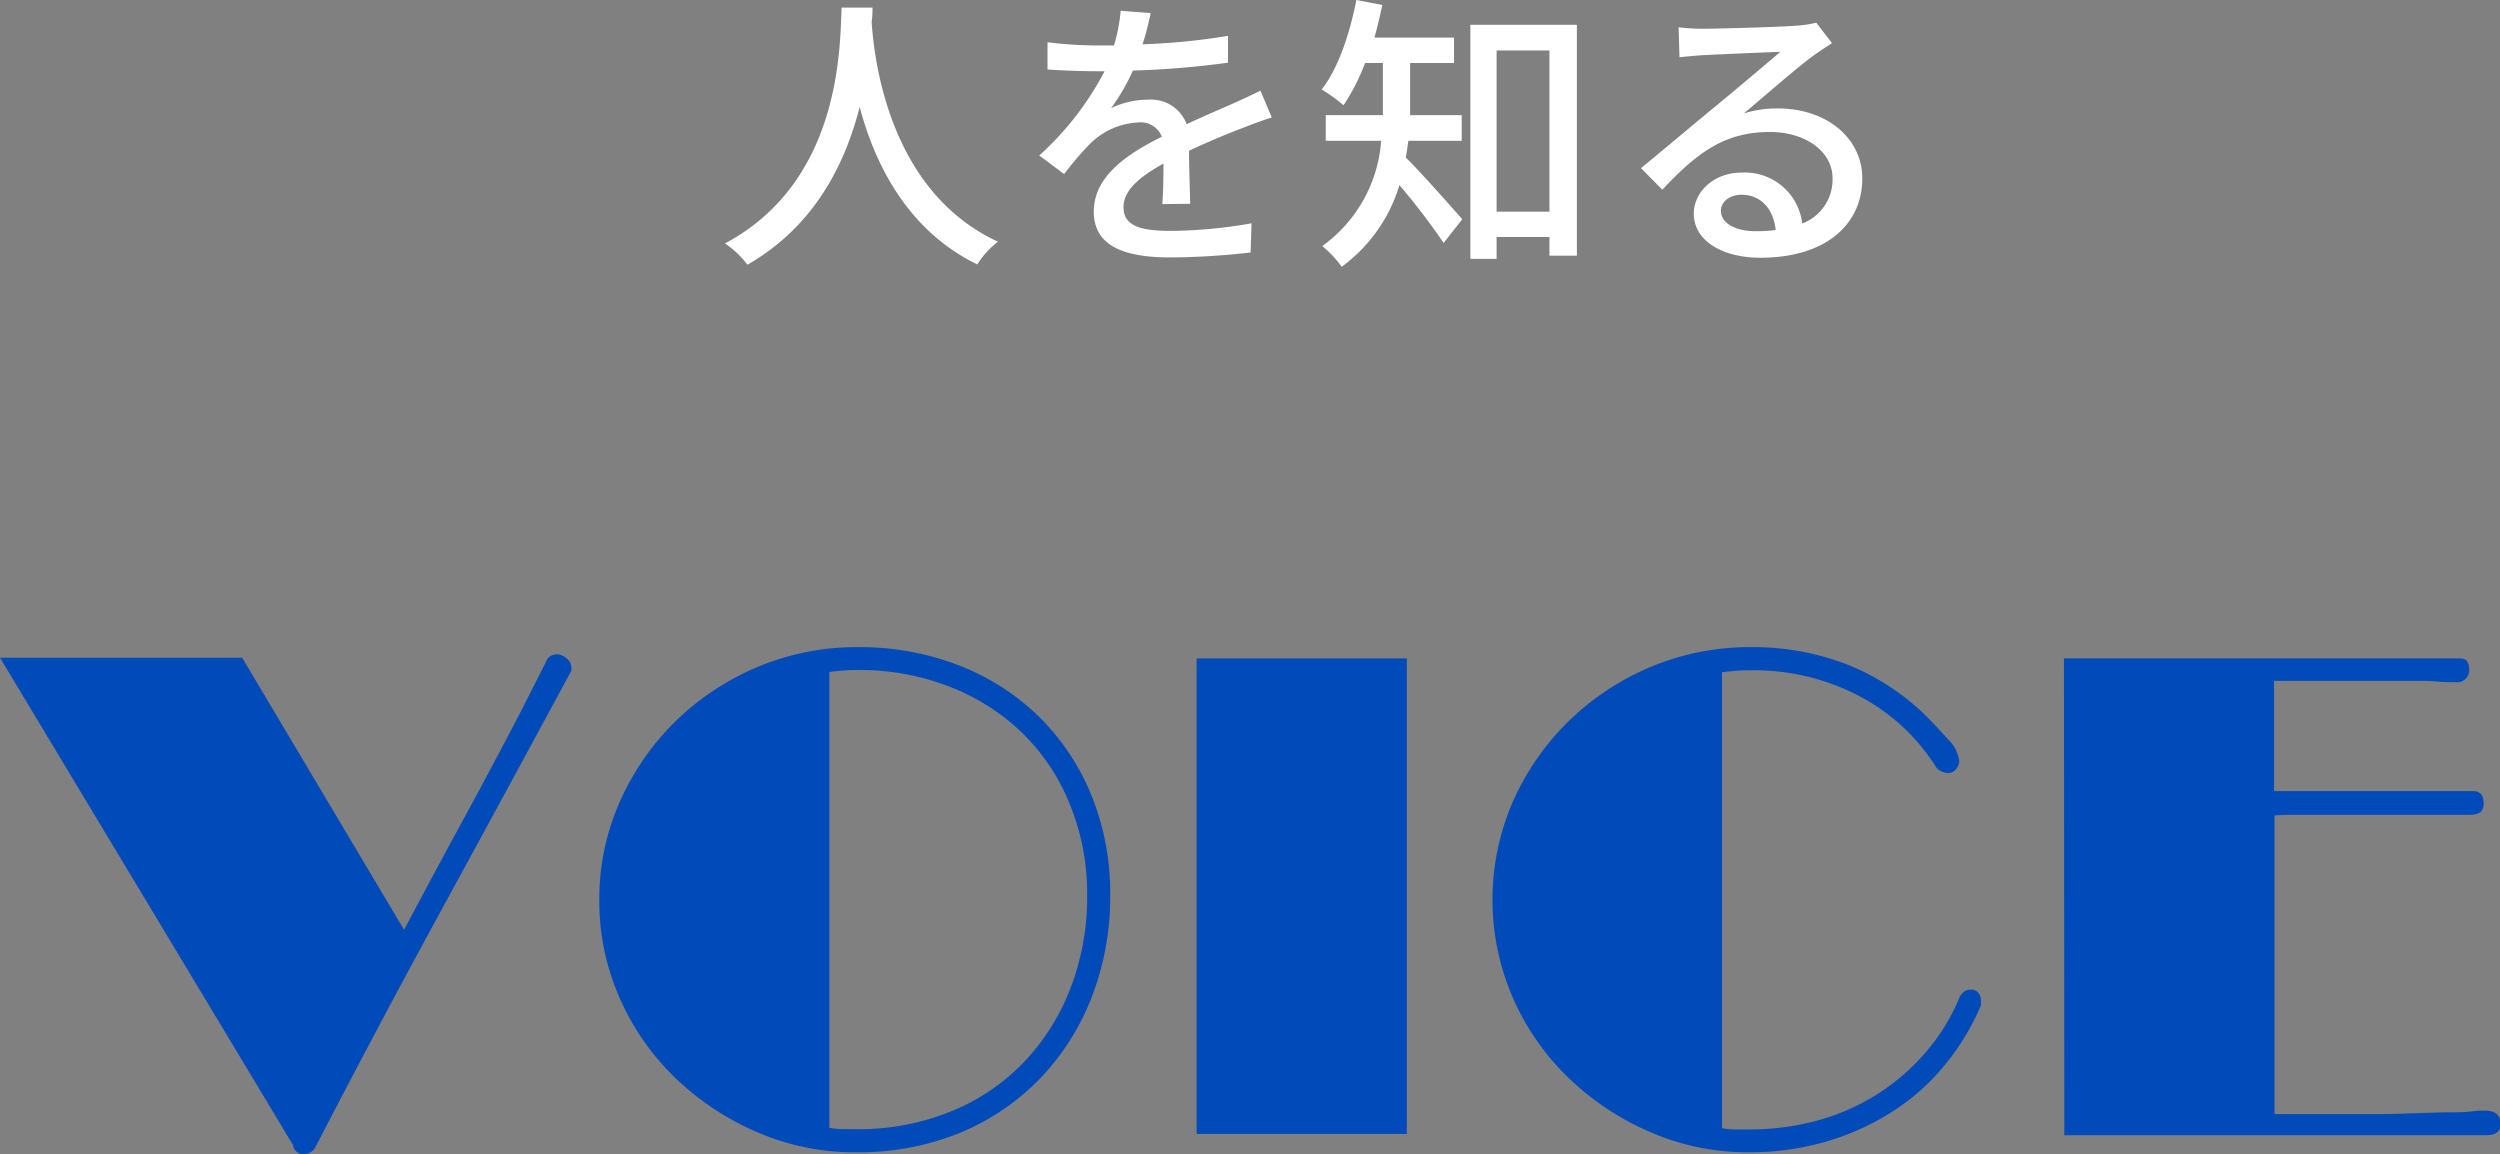
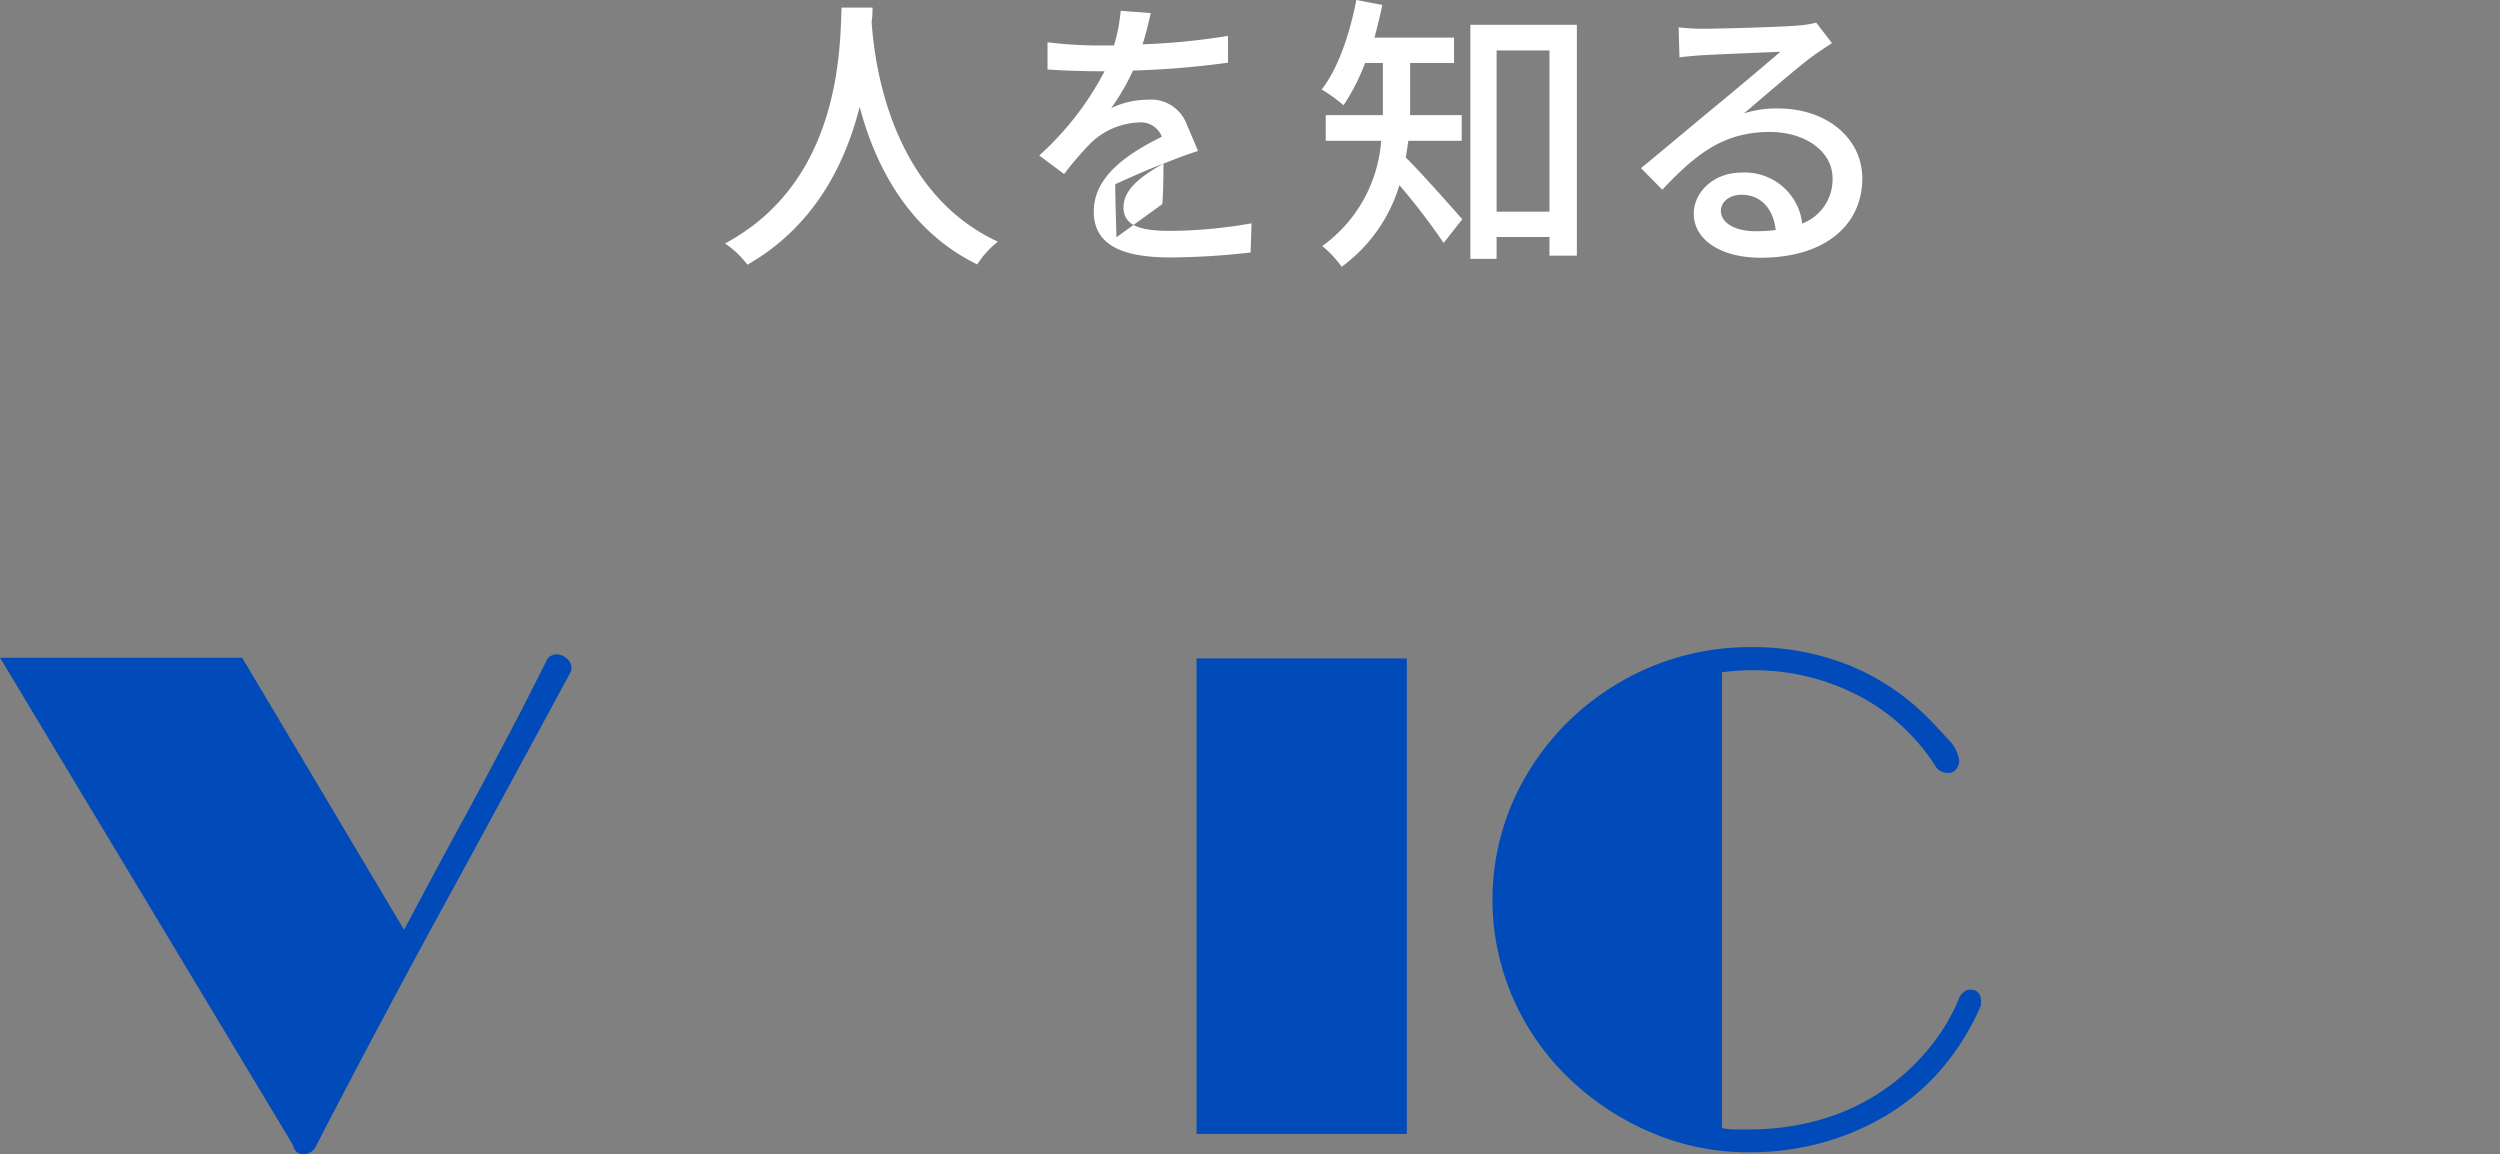
<svg xmlns="http://www.w3.org/2000/svg" viewBox="0 0 257.25 118.78">
  <rect x="0" y="0" width="257.25" height="118.78" fill="#808080" stroke="none" />
  <defs>
    <style>.cls-1{fill:#fff;}.cls-2{fill:#004bb9;}</style>
  </defs>
  <title>bn_voice_txt</title>
  <g id="Layer_2" data-name="Layer 2">
    <g id="レイヤー_1" data-name="レイヤー 1">
      <path class="cls-1" d="M89.78.78c0,.42,0,.93-.09,1.47.27,4,1.83,17.46,13,22.62a9,9,0,0,0-2.13,2.34C93.35,23.7,90,16.83,88.46,11,87,16.77,83.87,23.25,76.91,27.24a9.55,9.55,0,0,0-2.31-2.19c12-6.39,11.82-20.31,12-24.27Z" />
-       <path class="cls-1" d="M119.6,21c.09-1,.12-2.7.12-4.17-2.52,1.41-4.11,2.76-4.11,4.5,0,2,1.92,2.43,4.92,2.43a50,50,0,0,0,8.25-.78l-.09,3a75.58,75.58,0,0,1-8.25.51c-4.44,0-7.89-1-7.89-4.71s3.57-6,7-7.71a2.31,2.31,0,0,0-2.4-1.47,7.55,7.55,0,0,0-4.92,2.13,32,32,0,0,0-2.73,3.18L106.94,16a30.94,30.94,0,0,0,6.72-8.67h-.87c-1.23,0-3.3-.06-5-.18V4.35a43.57,43.57,0,0,0,5.1.33h1.74a17.91,17.91,0,0,0,.69-3.57l3.09.24c-.18.78-.42,1.92-.84,3.21a68.69,68.69,0,0,0,8.79-.87V6.45a90.8,90.8,0,0,1-9.78.81,21.69,21.69,0,0,1-2.25,3.87,8.75,8.75,0,0,1,3.78-.87,3.91,3.91,0,0,1,4,2.52c1.83-.87,3.36-1.5,4.77-2.13,1-.45,1.86-.84,2.82-1.32l1.17,2.76c-.81.24-2.1.72-3,1.08-1.53.57-3.45,1.38-5.52,2.34,0,1.68.09,4,.12,5.46Z" />
+       <path class="cls-1" d="M119.6,21c.09-1,.12-2.7.12-4.17-2.52,1.41-4.11,2.76-4.11,4.5,0,2,1.92,2.43,4.92,2.43a50,50,0,0,0,8.25-.78l-.09,3a75.58,75.58,0,0,1-8.25.51c-4.44,0-7.89-1-7.89-4.71s3.57-6,7-7.71a2.31,2.31,0,0,0-2.4-1.47,7.55,7.55,0,0,0-4.92,2.13,32,32,0,0,0-2.73,3.18L106.94,16a30.94,30.94,0,0,0,6.72-8.67h-.87c-1.23,0-3.3-.06-5-.18V4.35a43.57,43.57,0,0,0,5.1.33h1.74a17.91,17.91,0,0,0,.69-3.57l3.09.24c-.18.78-.42,1.92-.84,3.21a68.69,68.69,0,0,0,8.79-.87V6.45a90.8,90.8,0,0,1-9.78.81,21.69,21.69,0,0,1-2.25,3.87,8.75,8.75,0,0,1,3.78-.87,3.91,3.91,0,0,1,4,2.52l1.17,2.76c-.81.24-2.1.72-3,1.08-1.53.57-3.45,1.38-5.52,2.34,0,1.68.09,4,.12,5.46Z" />
      <path class="cls-1" d="M144.92,14.49c-.09.57-.15,1.14-.27,1.71,1.5,1.47,4.95,5.37,5.82,6.36L148.55,25A68.54,68.54,0,0,0,144,19.05a16.15,16.15,0,0,1-5.94,8.4,11.13,11.13,0,0,0-2-2.13,14.63,14.63,0,0,0,6.06-10.83h-5.7V11.85h5.88V6.48h-1.83a21.8,21.8,0,0,1-2.22,4.35A16.3,16.3,0,0,0,136,9.21c1.71-2.19,2.88-5.7,3.57-9.21l2.67.51c-.24,1.14-.51,2.28-.81,3.36h8.19V6.48H145.1v5.37h5.31v2.64ZM162.26,2.55V26.31h-2.82V24.39H154v2.25h-2.7V2.55Zm-2.82,19.23V5.19H154V21.78Z" />
      <path class="cls-1" d="M188.51,4.44c-.6.39-1.29.84-1.83,1.23-1.53,1.08-5.13,4.23-7.23,6a11.06,11.06,0,0,1,3.51-.51c5,0,8.67,3.06,8.67,7.2,0,4.77-3.81,8.16-10.47,8.16-4.11,0-6.87-1.86-6.87-4.53,0-2.19,2-4.23,4.92-4.23A5.94,5.94,0,0,1,185.45,23a4.85,4.85,0,0,0,3.12-4.65c0-2.79-2.82-4.77-6.45-4.77-4.74,0-7.56,2.22-11.07,5.94l-2.19-2.22c2.31-1.89,6-5,7.77-6.45s5.07-4.23,6.57-5.52c-1.56.06-6.63.27-8.19.36-.75.06-1.53.12-2.19.21l-.09-3.09a21.39,21.39,0,0,0,2.37.15c1.56,0,8.28-.18,9.9-.33a10.5,10.5,0,0,0,1.89-.3Zm-5.79,19.23c-.24-2.19-1.53-3.63-3.51-3.63-1.23,0-2.13.72-2.13,1.65,0,1.29,1.53,2.1,3.54,2.1A15.53,15.53,0,0,0,182.72,23.67Z" />
      <path class="cls-2" d="M57.26,67.33a1.6,1.6,0,0,1,1.05.42,1.25,1.25,0,0,1,.49,1V69Q52.22,81.19,45.53,93.44T32.48,118a1.41,1.41,0,0,1-1.19.77,1.05,1.05,0,0,1-1.12-.91L0,67.68H24.92l16.66,28q3-5.67,6.05-11.27t6-11.27l2.73-5.39A1.27,1.27,0,0,1,57.26,67.33Z" />
-       <path class="cls-2" d="M61.67,92.6A24.57,24.57,0,0,1,63.8,82.45a26.81,26.81,0,0,1,5.78-8.3,27.19,27.19,0,0,1,8.47-5.56,26.34,26.34,0,0,1,10.29-2,28.14,28.14,0,0,1,10.18,1.82,24.33,24.33,0,0,1,8.23,5.18,24,24,0,0,1,5.49,8.08,26.66,26.66,0,0,1,2,10.47,28.38,28.38,0,0,1-1.89,10.43,25.22,25.22,0,0,1-5.32,8.4,24.41,24.41,0,0,1-8.26,5.6,27.44,27.44,0,0,1-10.71,2,25.17,25.17,0,0,1-10.15-2.07,28.2,28.2,0,0,1-8.4-5.56,25.79,25.79,0,0,1-5.74-8.23A24.61,24.61,0,0,1,61.67,92.6ZM88.34,68.94a21.23,21.23,0,0,0-3,.21v46.9a7.22,7.22,0,0,0,1.36.14h1.37a25.17,25.17,0,0,0,9.87-1.86,21.68,21.68,0,0,0,7.49-5.11,23,23,0,0,0,4.76-7.63,26.17,26.17,0,0,0,1.68-9.48A24.39,24.39,0,0,0,110,82.55a21.25,21.25,0,0,0-5-7.31,22.41,22.41,0,0,0-7.49-4.66A25.67,25.67,0,0,0,88.34,68.94Z" />
      <path class="cls-2" d="M123.13,67.75h21.63v48.93H123.13Z" />
      <path class="cls-2" d="M201.67,102.54a1.68,1.68,0,0,1,.28-.35,1.89,1.89,0,0,1,.31-.25,1.09,1.09,0,0,1,.53-.1.91.91,0,0,1,.8.35,1.18,1.18,0,0,1,.25.7.61.61,0,0,1,0,.24.67.67,0,0,0,0,.18v.14a25.3,25.3,0,0,1-3.68,6.09,22.68,22.68,0,0,1-5.35,4.79,26.43,26.43,0,0,1-6.83,3.12,28,28,0,0,1-8,1.12,25.17,25.17,0,0,1-10.15-2.07,28,28,0,0,1-8.4-5.56,25.79,25.79,0,0,1-5.74-8.23,25.32,25.32,0,0,1,0-20.26,26.81,26.81,0,0,1,5.78-8.3,27.19,27.19,0,0,1,8.47-5.56,26.34,26.34,0,0,1,10.29-2,26.62,26.62,0,0,1,10,1.85,24.4,24.4,0,0,1,8.16,5.43c.6.61,1.29,1.34,2.06,2.2a3.74,3.74,0,0,1,1.16,2.28,1.46,1.46,0,0,1-.28.73,1,1,0,0,1-.91.46,1.58,1.58,0,0,1-.74-.21,1.18,1.18,0,0,1-.52-.49,20.63,20.63,0,0,0-7.91-7.25,23.3,23.3,0,0,0-11.06-2.62,21.23,21.23,0,0,0-3,.21v46.9a7.22,7.22,0,0,0,1.36.14h1.37a26.61,26.61,0,0,0,7.38-1,22.36,22.36,0,0,0,11-7.11A20.63,20.63,0,0,0,201.67,102.54Z" />
-       <path class="cls-2" d="M212.38,67.75h24.39l3.92,0c1.38,0,2.7,0,4,0h8.4c.42,0,.69.12.8.35a1.52,1.52,0,0,1,.18.7,1.24,1.24,0,0,1-1.4,1.4c-.47,0-1.1,0-1.89-.07s-1.47-.07-2-.07H234V81.4h20.44c.74,0,1.12.4,1.12,1.19a1.18,1.18,0,0,1-.35,1,2,2,0,0,1-1.12.25l-1.54,0c-.8,0-1.8,0-3,0s-2.58,0-4.1,0-3.07,0-4.65,0h-3.75c-1.14,0-2.15,0-3,.07v30.73h9.31c1.49,0,3,0,4.37-.07l3.82-.11c1.12,0,2.05,0,2.8-.1s1.21-.07,1.4-.07c1,0,1.54.44,1.54,1.33s-.49,1.19-1.47,1.19h-43.4Z" />
    </g>
  </g>
</svg>